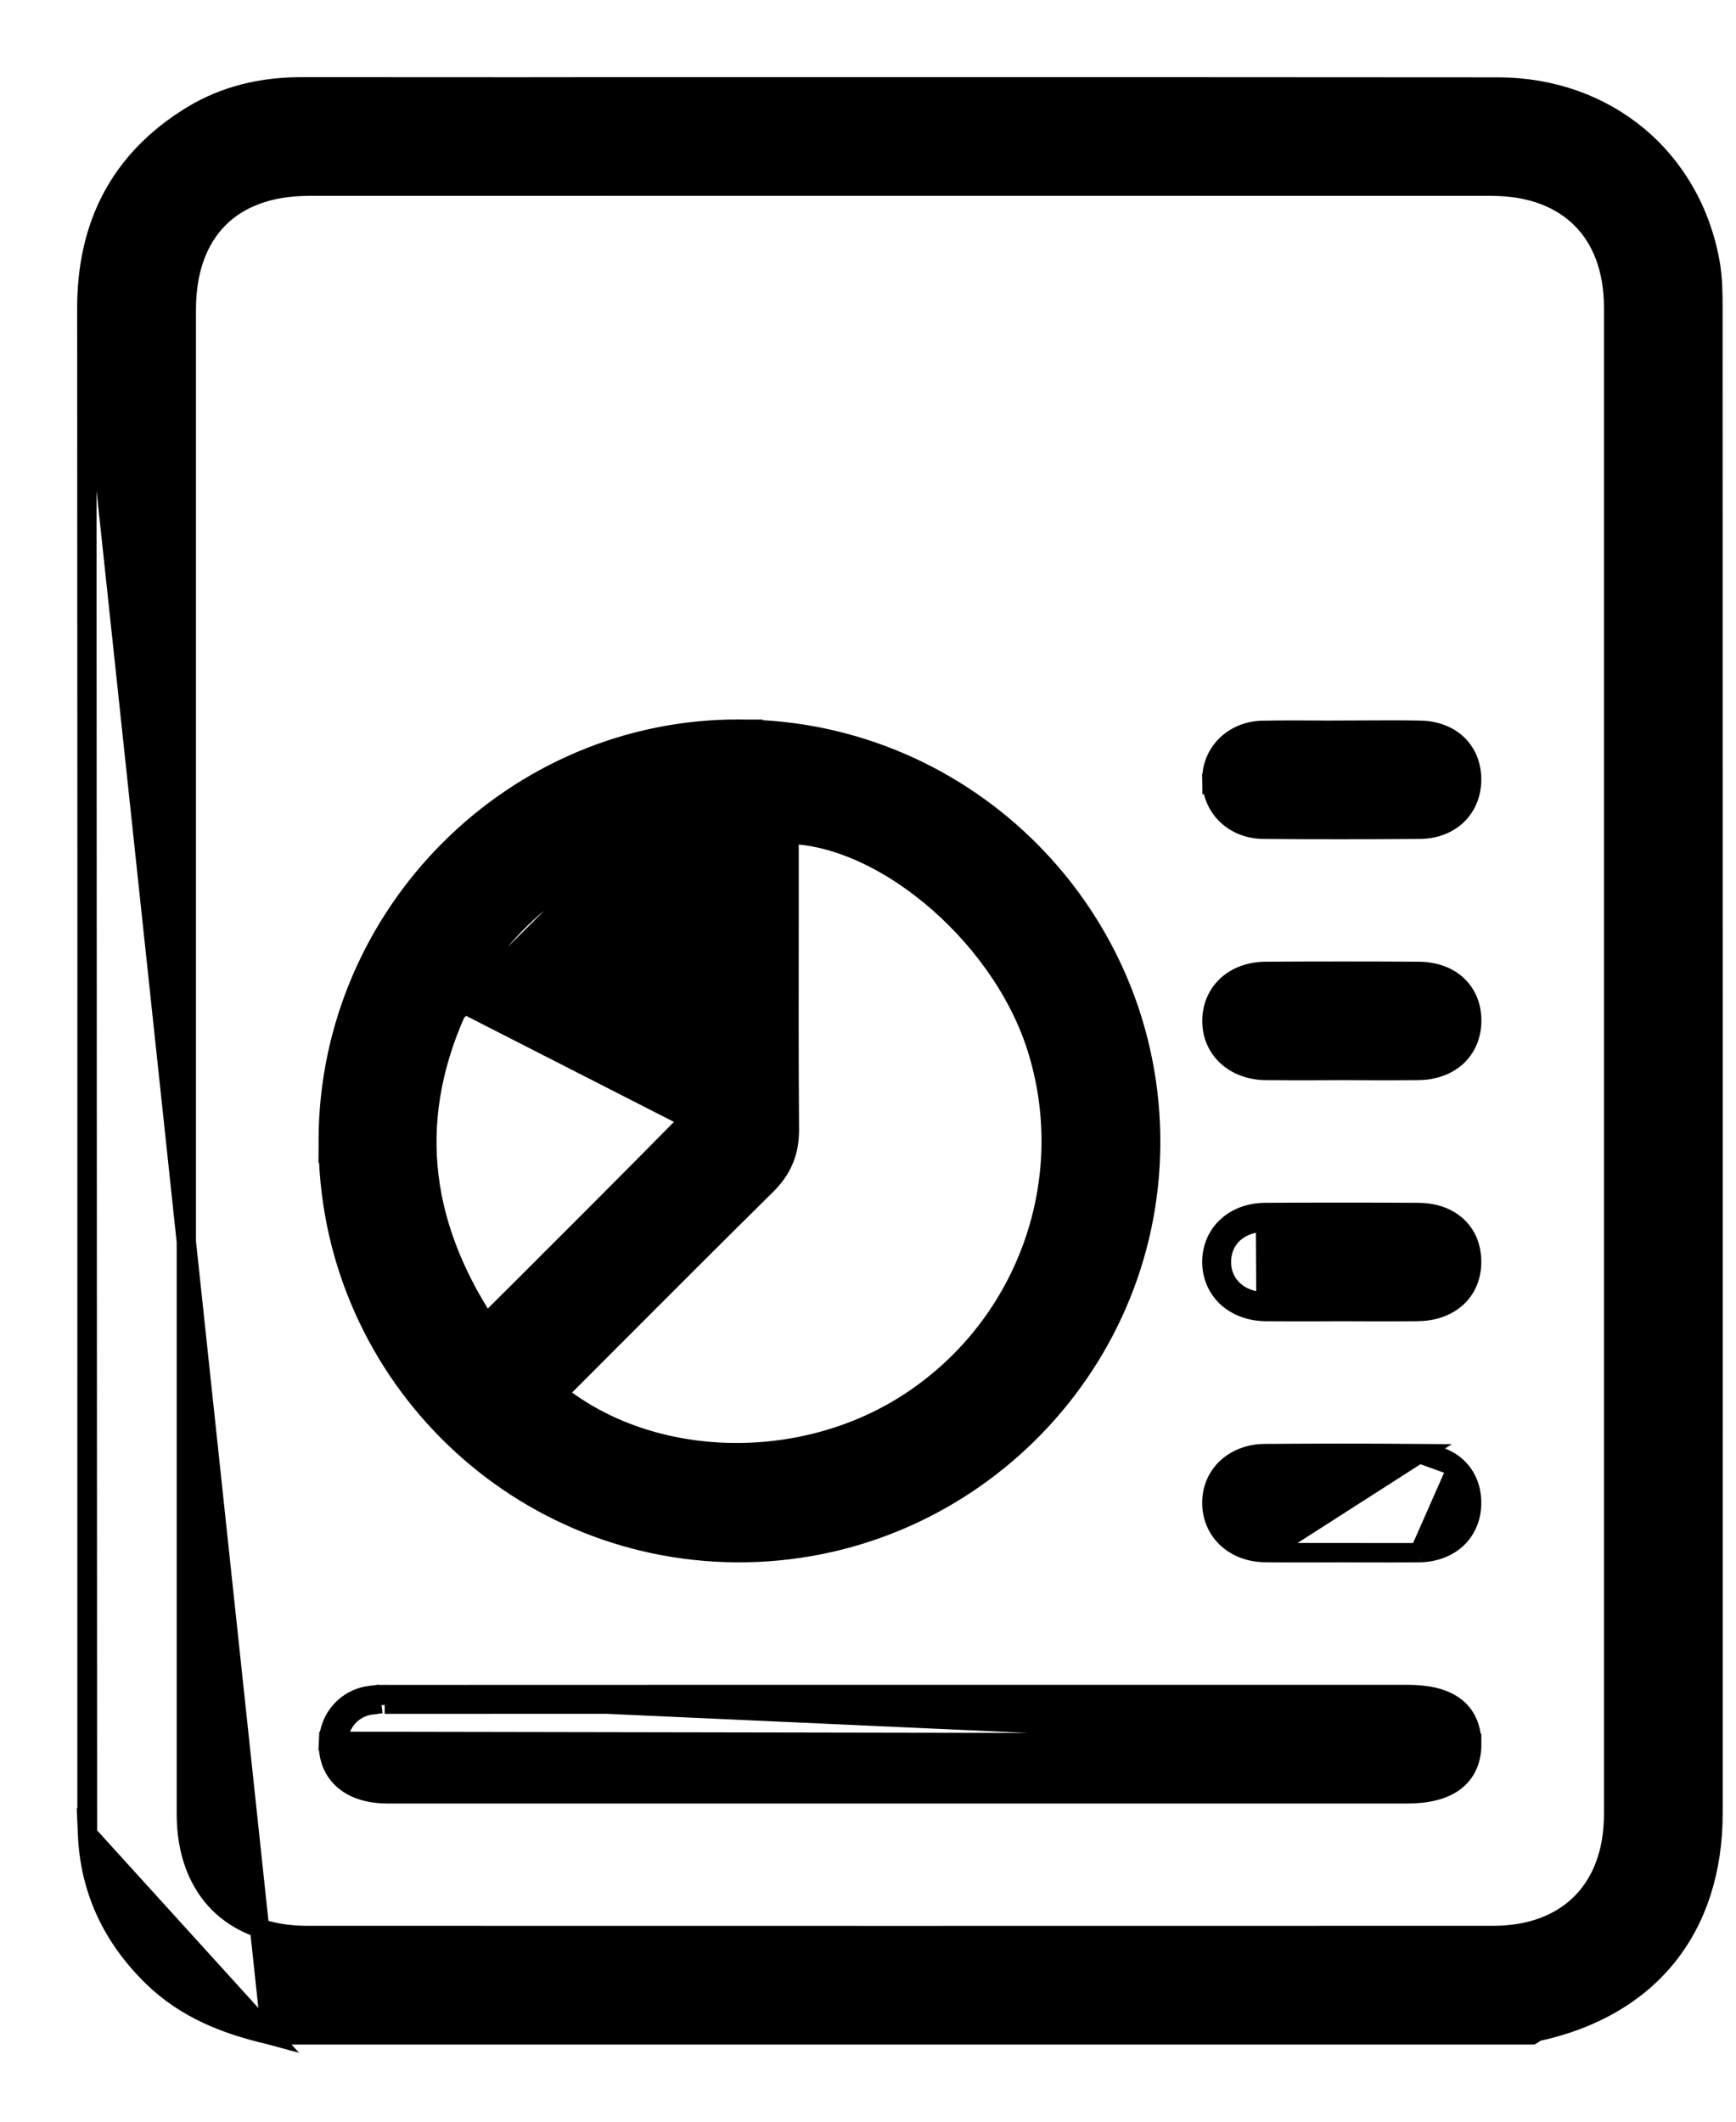
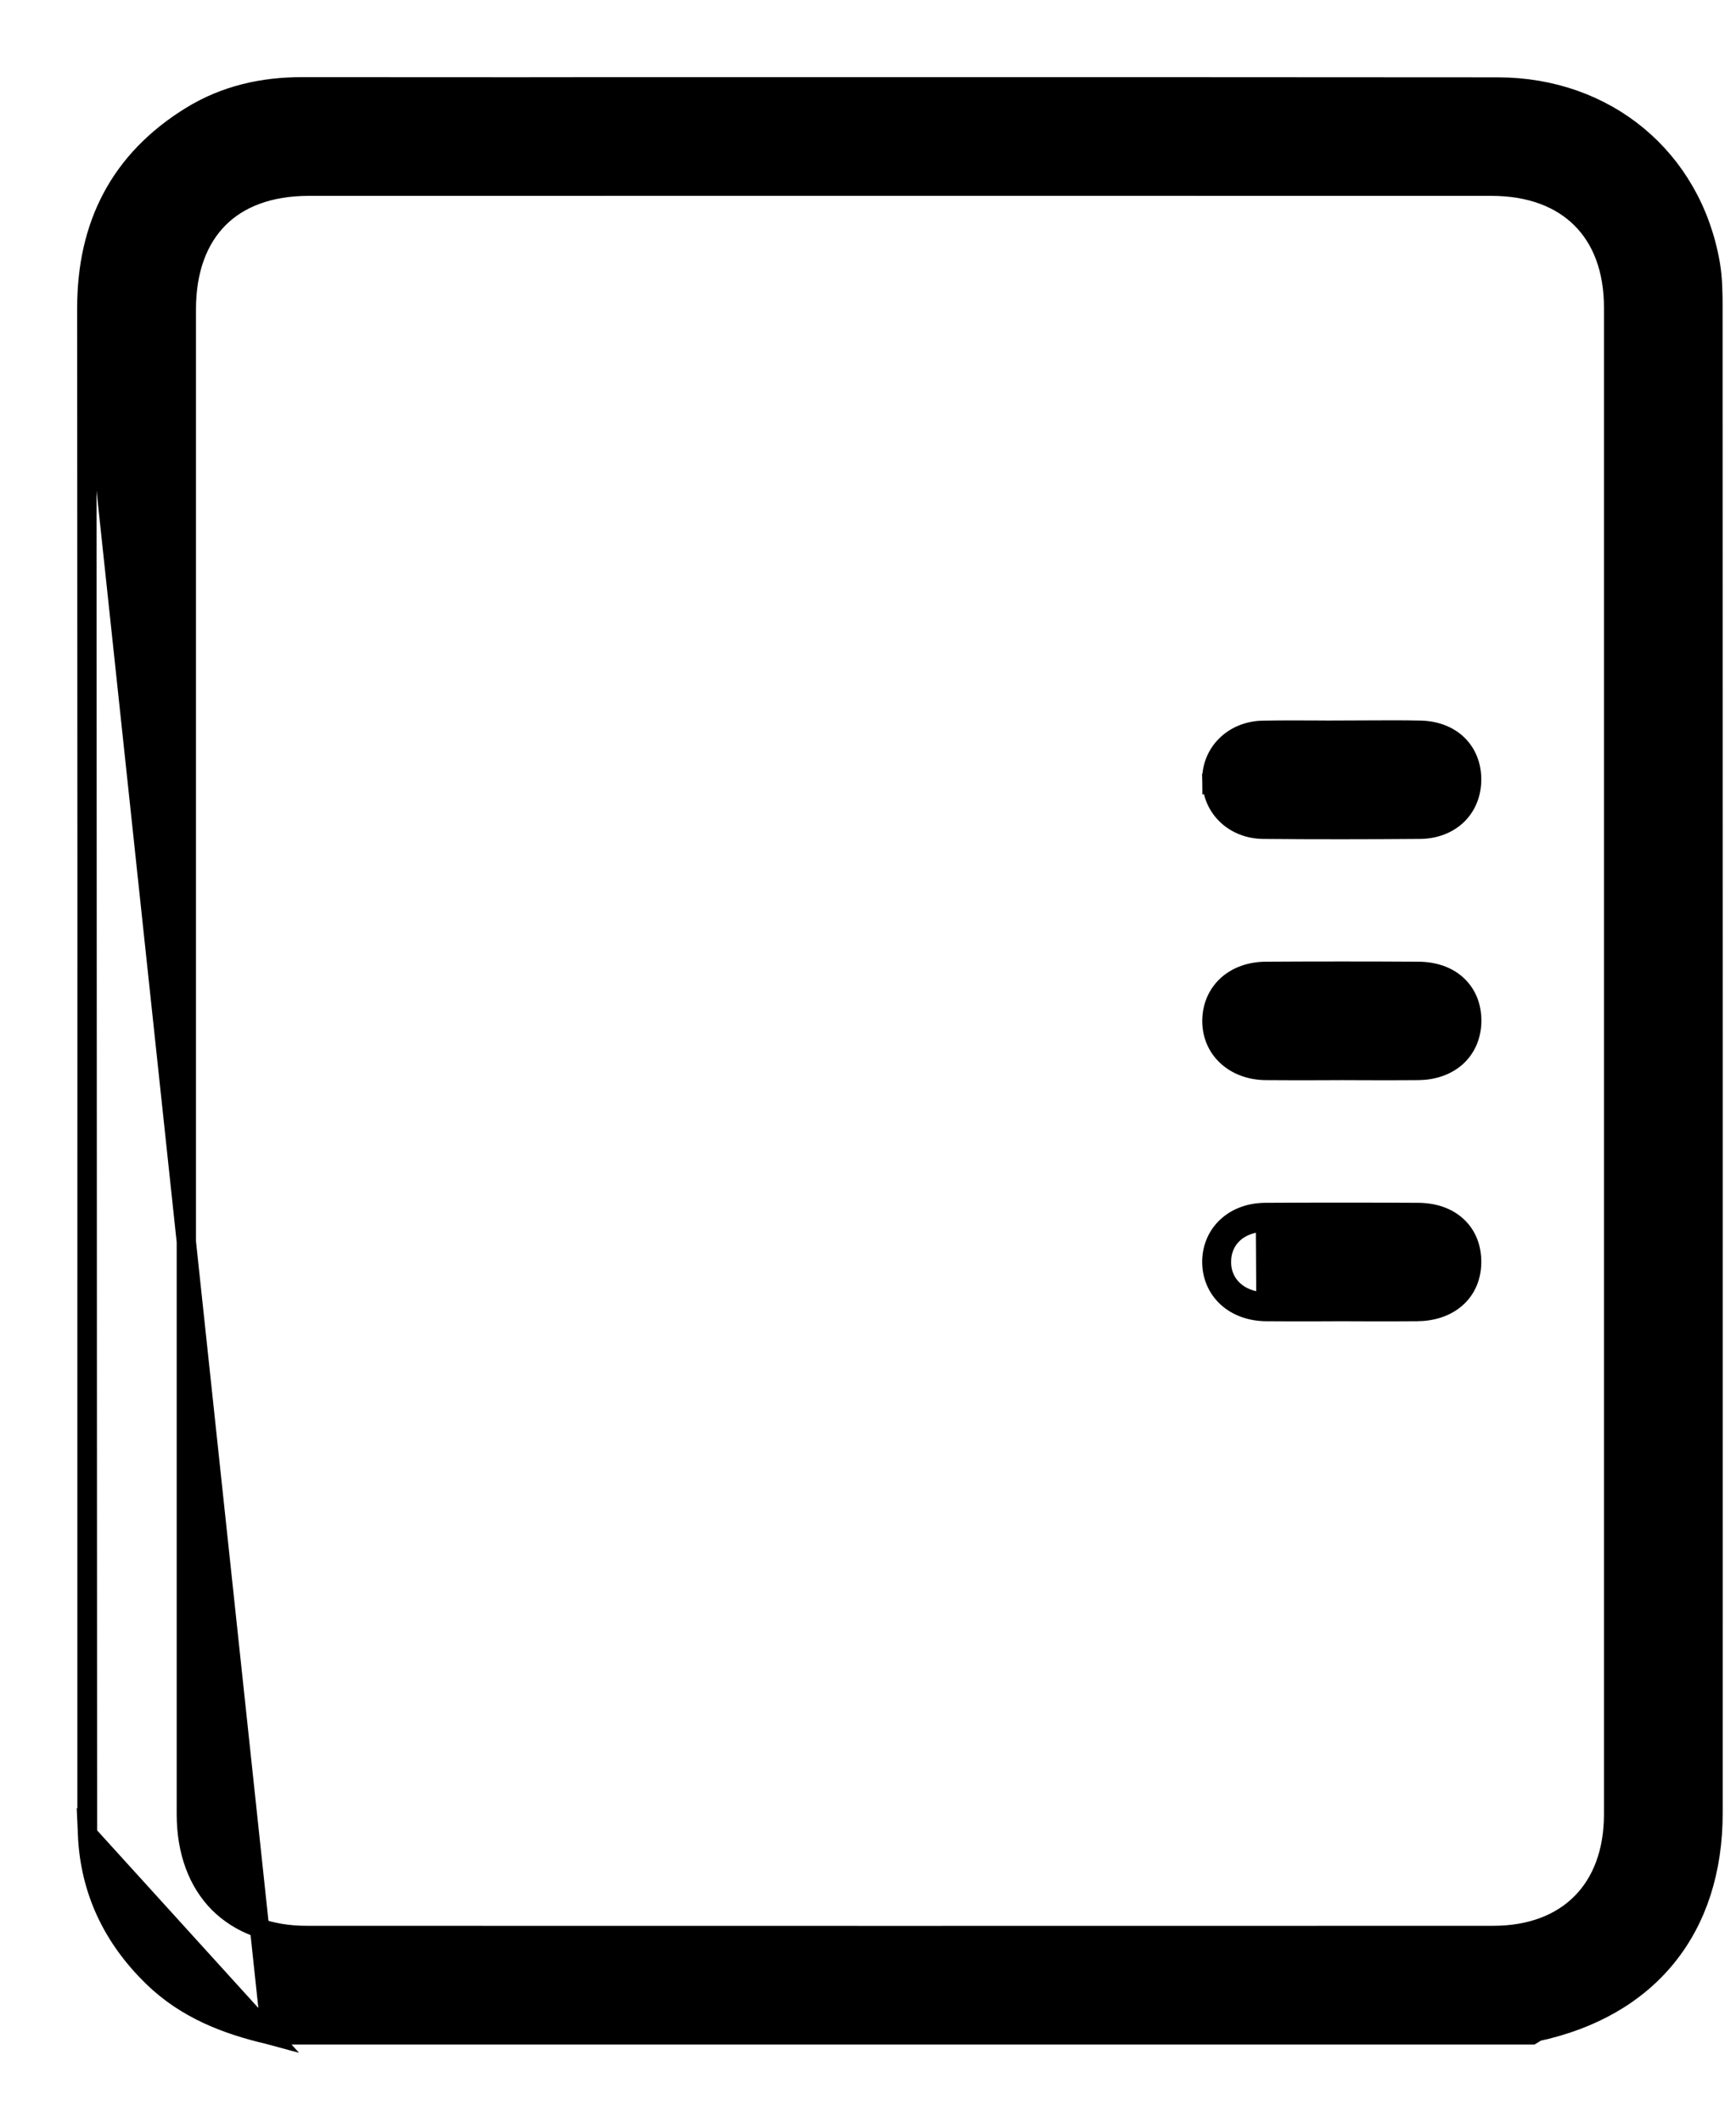
<svg xmlns="http://www.w3.org/2000/svg" width="18" height="22" viewBox="0 0 18 22" fill="none">
  <path d="M2.797 21.1L2.786 21.097C2.349 20.995 1.929 20.834 1.587 20.502L1.587 20.502C1.17 20.097 0.932 19.606 0.907 19.018L2.797 21.1ZM2.797 21.1H2.809M2.797 21.1H2.809M2.809 21.1H2.834H2.86H2.885H2.911H2.936H2.962H2.987H3.013H3.038H3.064H3.089H3.115H3.14H3.166H3.191H3.217H3.242H3.267H3.293H3.318H3.344H3.369H3.395H3.42H3.446H3.471H3.497H3.522H3.548H3.573H3.599H3.624H3.65H3.675H3.701H3.726H3.752H3.777H3.803H3.828H3.854H3.879H3.905H3.93H3.955H3.981H4.006H4.032H4.057H4.083H4.108H4.134H4.159H4.185H4.21H4.236H4.261H4.287H4.312H4.338H4.363H4.389H4.414H4.44H4.465H4.491H4.516H4.542H4.567H4.593H4.618H4.643H4.669H4.694H4.72H4.745H4.771H4.796H4.822H4.847H4.873H4.898H4.924H4.949H4.975H5H5.026H5.051H5.077H5.102H5.128H5.153H5.179H5.204H5.23H5.255H5.281H5.306H5.331H5.357H5.382H5.408H5.433H5.459H5.484H5.51H5.535H5.561H5.586H5.612H5.637H5.663H5.688H5.714H5.739H5.765H5.79H5.816H5.841H5.867H5.892H5.918H5.943H5.969H5.994H6.019H6.045H6.07H6.096H6.121H6.147H6.172H6.198H6.223H6.249H6.274H6.3H6.325H6.351H6.376H6.402H6.427H6.453H6.478H6.504H6.529H6.555H6.58H6.606H6.631H6.657H6.682H6.707H6.733H6.758H6.784H6.809H6.835H6.86H6.886H6.911H6.937H6.962H6.988H7.013H7.039H7.064H7.09H7.115H7.141H7.166H7.192H7.217H7.243H7.268H7.294H7.319H7.345H7.37H7.395H7.421H7.446H7.472H7.497H7.523H7.548H7.574H7.599H7.625H7.65H7.676H7.701H7.727H7.752H7.778H7.803H7.829H7.854H7.88H7.905H7.931H7.956H7.982H8.007H8.033H8.058H8.083H8.109H8.134H8.16H8.185H8.211H8.236H8.262H8.287H8.313H8.338H8.364H8.389H8.415H8.44H8.466H8.491H8.517H8.542H8.568H8.593H8.619H8.644H8.67H8.695H8.721H8.746H8.771H8.797H8.822H8.848H8.873H8.899H8.924H8.95H8.975H9.001H9.026H9.052H9.077H9.103H9.128H9.154H9.179H9.205H9.23H9.256H9.281H9.307H9.332H9.358H9.383H9.409H9.434H9.459H9.485H9.51H9.536H9.561H9.587H9.612H9.638H9.663H9.689H9.714H9.74H9.765H9.791H9.816H9.842H9.867H9.893H9.918H9.944H9.969H9.995H10.02H10.046H10.071H10.097H10.122H10.148H10.173H10.198H10.224H10.249H10.275H10.3H10.326H10.351H10.377H10.402H10.428H10.453H10.479H10.504H10.53H10.555H10.581H10.606H10.632H10.657H10.683H10.708H10.734H10.759H10.784H10.81H10.835H10.861H10.886H10.912H10.937H10.963H10.988H11.014H11.039H11.065H11.09H11.116H11.141H11.167H11.192H11.218H11.243H11.269H11.294H11.32H11.345H11.371H11.396H11.422H11.447H11.473H11.498H11.524H11.549H11.574H11.6H11.625H11.651H11.676H11.702H11.727H11.753H11.778H11.804H11.829H11.855H11.88H11.906H11.931H11.957H11.982H12.008H12.033H12.059H12.084H12.11H12.135H12.161H12.186H12.211H12.237H12.262H12.288H12.313H12.339H12.364H12.39H12.415H12.441H12.466H12.492H12.517H12.543H12.568H12.594H12.619H12.645H12.67H12.696H12.721H12.747H12.772H12.798H12.823H12.848H12.874H12.899H12.925H12.95H12.976H13.001H13.027H13.052H13.078H13.103H13.129H13.154H13.18H13.205H13.231H13.256H13.282H13.307H13.333H13.358H13.384H13.409H13.435H13.46H13.486H13.511H13.537H13.562H13.588H13.613H13.638H13.664H13.689H13.715H13.74H13.766H13.791H13.817H13.842H13.868H13.893H13.919H13.944H13.97H13.995H14.021H14.046H14.072H14.097H14.123H14.148H14.174H14.199H14.225H14.25H14.275H14.301H14.326H14.352H14.377H14.403H14.428H14.454H14.479H14.505H14.53H14.556H14.581H14.607H14.632H14.658H14.683H14.709H14.734H14.76H14.785H14.811H14.836H14.862H14.887H14.912H14.938H14.963H14.989H15.014H15.04H15.065H15.091H15.116H15.142H15.167H15.193H15.218H15.244H15.269H15.295H15.32H15.346H15.371H15.397H15.422H15.448H15.473H15.499H15.524H15.55H15.575H15.601H15.626H15.652H15.677H15.703H15.728H15.753H15.779H15.804H15.83H15.855H15.883L15.908 21.085C15.915 21.081 15.922 21.076 15.926 21.073L15.934 21.067C16.51 20.943 16.968 20.679 17.282 20.291C17.598 19.901 17.762 19.394 17.762 18.799C17.763 13.599 17.762 8.398 17.761 3.198L17.761 3.197L17.761 3.193C17.761 3.047 17.76 2.888 17.733 2.733L17.733 2.733C17.542 1.641 16.655 0.903 15.531 0.902C13.302 0.9 11.072 0.9 8.843 0.9C8.007 0.9 7.171 0.9 6.335 0.9C6.015 0.9 5.694 0.901 5.374 0.901C4.627 0.901 3.88 0.901 3.133 0.9L3.133 0.9C2.726 0.899 2.335 0.986 1.982 1.203L1.982 1.203C1.241 1.659 0.899 2.335 0.9 3.198L0.9 3.198M2.809 21.1L0.9 3.198M0.9 3.198C0.903 7.098 0.903 10.998 0.902 14.899C0.902 16.199 0.902 17.499 0.902 18.799C0.902 18.872 0.904 18.945 0.907 19.018L0.9 3.198ZM3.201 1.931H3.201C7.288 1.93 11.376 1.93 15.464 1.931C15.867 1.931 16.181 2.054 16.394 2.266C16.608 2.478 16.731 2.79 16.731 3.19C16.731 8.397 16.731 13.604 16.731 18.811C16.731 19.207 16.608 19.519 16.396 19.732C16.185 19.945 15.875 20.069 15.481 20.069C11.381 20.07 7.28 20.07 3.18 20.069C2.787 20.069 2.478 19.945 2.266 19.732C2.055 19.518 1.932 19.205 1.932 18.81C1.932 17.074 1.932 15.338 1.932 13.603C1.932 12.735 1.932 11.867 1.932 10.999L1.932 7.103L1.932 3.208C1.932 2.797 2.054 2.481 2.266 2.267C2.478 2.053 2.793 1.931 3.201 1.931Z" fill="black" stroke="black" stroke-width="0.2" />
-   <path d="M7.949 12.285L7.949 12.285C7.396 12.831 6.847 13.381 6.298 13.931C6.148 14.082 5.998 14.232 5.848 14.382C5.826 14.404 5.804 14.427 5.782 14.451C6.76 15.231 8.322 15.272 9.443 14.532C10.656 13.732 11.189 12.219 10.743 10.843C10.551 10.251 10.137 9.69 9.642 9.283C9.177 8.9 8.651 8.663 8.182 8.651V8.651V8.652V8.652V8.652V8.653V8.653V8.654V8.654V8.655V8.655V8.655V8.656V8.656V8.657V8.657V8.657V8.658V8.658V8.659V8.659V8.659V8.66V8.66V8.661V8.661V8.662V8.662V8.662V8.663V8.663V8.664V8.664V8.664V8.665V8.665V8.666V8.666V8.666V8.667V8.667V8.668V8.668V8.669V8.669V8.669V8.67V8.67V8.671V8.671V8.671V8.672V8.672V8.673V8.673V8.673V8.674V8.674V8.675V8.675V8.676V8.676V8.676V8.677V8.677V8.678V8.678V8.678V8.679V8.679V8.68V8.68V8.68V8.681V8.681V8.682V8.682V8.683V8.683V8.683V8.684V8.684V8.685V8.685V8.685V8.686V8.686V8.687V8.687V8.688V8.688V8.688V8.689V8.689V8.69V8.69V8.69V8.691V8.691V8.692V8.692V8.692V8.693V8.693V8.694V8.694V8.695V8.695V8.695V8.696V8.696V8.697V8.697V8.697V8.698V8.698V8.699V8.699V8.699V8.7V8.7V8.701V8.701V8.702V8.702V8.702V8.703V8.703V8.704V8.704V8.704V8.705V8.705V8.706V8.706V8.707V8.707V8.707V8.708V8.708V8.709V8.709V8.709V8.71V8.71V8.711V8.711V8.711V8.712V8.712V8.713V8.713V8.714V8.714V8.714V8.715V8.715V8.716V8.716V8.716V8.717V8.717V8.718V8.718V8.719V8.719V8.719V8.72V8.72V8.721V8.721V8.721V8.722V8.722V8.723V8.723V8.723V8.724V8.724V8.725V8.725V8.726V8.726V8.726V8.727V8.727V8.728V8.728V8.728V8.729V8.729V8.73V8.73V8.73V8.731V8.731V8.732V8.732V8.733V8.733V8.733V8.734V8.734V8.735V8.735V8.735V8.736V8.736V8.737V8.737V8.738V8.738V8.738V8.739V8.739V8.74V8.74V8.74V8.741V8.741V8.742V8.742V8.743V8.743V8.743V8.744V8.744V8.745V8.745V8.745V8.746V8.746V8.747V8.747V8.747V8.748V8.748V8.749V8.749V8.75V8.75V8.75V8.751V8.751V8.752V8.752V8.752V8.753V8.753V8.754V8.754V8.755V8.755V8.755V8.756V8.756V8.757V8.757V8.757V8.758V8.758V8.759V8.759V8.76V8.76V8.76V8.761V8.761V8.762V8.762V8.762V8.763C8.182 9.018 8.182 9.273 8.182 9.528C8.181 10.256 8.18 10.983 8.185 11.711L7.949 12.285ZM7.949 12.285C8.112 12.123 8.187 11.942 8.185 11.711L7.949 12.285ZM4.776 10.392L4.776 10.392C4.223 11.551 4.336 12.651 5.04 13.727C5.159 13.609 5.277 13.491 5.396 13.373C5.964 12.805 6.533 12.238 7.097 11.665L7.168 11.735L7.097 11.665C7.109 11.653 7.122 11.63 7.133 11.595L4.776 10.392ZM4.776 10.392C5.273 9.351 6.331 8.738 7.152 8.657L4.776 10.392ZM7.67 7.56C10.034 7.571 11.946 9.504 11.931 11.867C11.917 14.21 9.988 16.112 7.641 16.1C5.293 16.088 3.394 14.171 3.403 11.819L7.67 7.56ZM7.67 7.56C7.67 7.56 7.67 7.56 7.67 7.56M7.67 7.56L7.67 7.56M7.67 7.56C5.335 7.55 3.411 9.471 3.403 11.819L7.67 7.56Z" fill="black" stroke="black" stroke-width="0.2" />
-   <path d="M15.26 18.077V18.077C15.261 18.244 15.206 18.383 15.079 18.476C14.958 18.565 14.788 18.601 14.585 18.601H14.565H14.544H14.523H14.503H14.482H14.461H14.441H14.42H14.399H14.379H14.358H14.338H14.317H14.296H14.276H14.255H14.234H14.214H14.193H14.172H14.152H14.131H14.111H14.09H14.069H14.049H14.028H14.008H13.987H13.966H13.946H13.925H13.904H13.884H13.863H13.842H13.822H13.801H13.781H13.76H13.739H13.719H13.698H13.677H13.657H13.636H13.616H13.595H13.574H13.554H13.533H13.512H13.492H13.471H13.45H13.43H13.409H13.389H13.368H13.347H13.327H13.306H13.286H13.265H13.244H13.224H13.203H13.182H13.162H13.141H13.12H13.1H13.079H13.059H13.038H13.017H12.997H12.976H12.955H12.935H12.914H12.893H12.873H12.852H12.832H12.811H12.79H12.77H12.749H12.729H12.708H12.687H12.667H12.646H12.625H12.605H12.584H12.563H12.543H12.522H12.502H12.481H12.46H12.44H12.419H12.398H12.378H12.357H12.336H12.316H12.295H12.275H12.254H12.233H12.213H12.192H12.171H12.151H12.13H12.11H12.089H12.068H12.048H12.027H12.006H11.986H11.965H11.945H11.924H11.903H11.883H11.862H11.841H11.821H11.8H11.78H11.759H11.738H11.718H11.697H11.676H11.656H11.635H11.614H11.594H11.573H11.553H11.532H11.511H11.491H11.47H11.449H11.429H11.408H11.388H11.367H11.346H11.326H11.305H11.284H11.264H11.243H11.223H11.202H11.181H11.161H11.14H11.119H11.099H11.078H11.057H11.037H11.016H10.996H10.975H10.954H10.934H10.913H10.893H10.872H10.851H10.831H10.81H10.789H10.769H10.748H10.727H10.707H10.686H10.665H10.645H10.624H10.604H10.583H10.562H10.542H10.521H10.501H10.48H10.459H10.439H10.418H10.397H10.377H10.356H10.335H10.315H10.294H10.274H10.253H10.232H10.212H10.191H10.17H10.15H10.129H10.108H10.088H10.067H10.047H10.026H10.005H9.985H9.964H9.944H9.923H9.902H9.882H9.861H9.84H9.82H9.799H9.778H9.758H9.737H9.717H9.696H9.675H9.655H9.634H9.613H9.593H9.572H9.552H9.531H9.51H9.49H9.469H9.448H9.428H9.407H9.387H9.366H9.345H9.325H9.304H9.283H9.263H9.242H9.221H9.201H9.18H9.16H9.139H9.118H9.098H9.077H9.056H9.036H9.015H8.995H8.974H8.953H8.933H8.912H8.891H8.871H8.85H8.83H8.809H8.788H8.768H8.747H8.726H8.706H8.685H8.664H8.644H8.623H8.603H8.582H8.561H8.541H8.52H8.499H8.479H8.458H8.438H8.417H8.396H8.376H8.355H8.334H8.314H8.293H8.273H8.252H8.231H8.211H8.19H8.169H8.149H8.128H8.107H8.087H8.066H8.046H8.025H8.004H7.984H7.963H7.942H7.922H7.901H7.881H7.86H7.839H7.819H7.798H7.777H7.757H7.736H7.716H7.695H7.674H7.654H7.633H7.612H7.592H7.571H7.551H7.53H7.509H7.489H7.468H7.447H7.427H7.406H7.385H7.365H7.344H7.324H7.303H7.282H7.262H7.241H7.22H7.2H7.179H7.159H7.138H7.117H7.097H7.076H7.055H7.035H7.014H6.994H6.973H6.952H6.932H6.911H6.89H6.87H6.849H6.828H6.808H6.787H6.767H6.746H6.725H6.705H6.684H6.663H6.643H6.622H6.602H6.581H6.56H6.54H6.519H6.498H6.478H6.457H6.437H6.416H6.395H6.375H6.354H6.333H6.313H6.292H6.271H6.251H6.23H6.21H6.189H6.168H6.148H6.127H6.106H6.086H6.065H6.045H6.024H6.003H5.983H5.962H5.941H5.921H5.9H5.88H5.859H5.838H5.818H5.797H5.776H5.756H5.735H5.714H5.694H5.673H5.653H5.632H5.611H5.591H5.57H5.549H5.529H5.508H5.488H5.467H5.446H5.426H5.405H5.384H5.364H5.343H5.323H5.302H5.281H5.261H5.24H5.219H5.199H5.178H5.157H5.137H5.116H5.096H5.075H5.054H5.034H5.013H4.992H4.972H4.951H4.931H4.91H4.889H4.869H4.848H4.827H4.807H4.786H4.766H4.745H4.724H4.704H4.683H4.662H4.642H4.621H4.601H4.58H4.559H4.539H4.518H4.497H4.477H4.456H4.435H4.415H4.394H4.374H4.353H4.332H4.312H4.291H4.27H4.25H4.229H4.209H4.188H4.167H4.147H4.126H4.105H4.085H4.064H4.044H4.023C3.838 18.601 3.68 18.557 3.567 18.461C3.451 18.362 3.398 18.22 3.406 18.056L15.26 18.077ZM15.26 18.077C15.258 17.915 15.202 17.779 15.077 17.689C14.958 17.604 14.792 17.57 14.593 17.57H14.583H14.572H14.562H14.552H14.542H14.531H14.521H14.511H14.501H14.49H14.48H14.47H14.46H14.449H14.439H14.429H14.419H14.408H14.398H14.388H14.377H14.367H14.357H14.347H14.336H14.326H14.316H14.306H14.296H14.285H14.275H14.265H14.254H14.244H14.234H14.224H14.213H14.203H14.193H14.183H14.172H14.162H14.152H14.142H14.131H14.121H14.111H14.101H14.09H14.08H14.07H14.06H14.049H14.039H14.029H14.018H14.008H13.998H13.988H13.977H13.967H13.957H13.947H13.937H13.926H13.916H13.906H13.895H13.885H13.875H13.865H13.854H13.844H13.834H13.824H13.813H13.803H13.793H13.783H13.772H13.762H13.752H13.742H13.731H13.721H13.711H13.7H13.69H13.68H13.67H13.659H13.649H13.639H13.629H13.618H13.608H13.598H13.588H13.578H13.567H13.557H13.547H13.536H13.526H13.516H13.506H13.495H13.485H13.475H13.465H13.454H13.444H13.434H13.424H13.413H13.403H13.393H13.383H13.372H13.362H13.352H13.341H13.331H13.321H13.311H13.3H13.29H13.28H13.27H13.259H13.249H13.239H13.229H13.218H13.208H13.198H13.188H13.177H13.167H13.157H13.147H13.136H13.126H13.116H13.106H13.095H13.085H13.075H13.065H13.054H13.044H13.034H13.024H13.013H13.003H12.993H12.982H12.972H12.962H12.952H12.941H12.931H12.921H12.911H12.9H12.89H12.88H12.87H12.859H12.849H12.839H12.829H12.818H12.808H12.798H12.788H12.777H12.767H12.757H12.747H12.736H12.726H12.716H12.706H12.695H12.685H12.675H12.665H12.654H12.644H12.634H12.623H12.613H12.603H12.593H12.582H12.572H12.562H12.552H12.541H12.531H12.521H12.511H12.5H12.49H12.48H12.47H12.459H12.449H12.439H12.429H12.418H12.408H12.398H12.387H12.377H12.367H12.357H12.347H12.336H12.326H12.316H12.306H12.295H12.285H12.275H12.264H12.254H12.244H12.234H12.223H12.213H12.203H12.193H12.182H12.172H12.162H12.152H12.141H12.131H12.121H12.111H12.1H12.09H12.08H12.069H12.059H12.049H12.039H12.028H12.018H12.008H11.998H11.988H11.977H11.967H11.957H11.946H11.936H11.926H11.916H11.905H11.895H11.885H11.875H11.864H11.854H11.844H11.834H11.823H11.813H11.803H11.793H11.782H11.772H11.762H11.752H11.741H11.731H11.721H11.71H11.7H11.69H11.68H11.669H11.659H11.649H11.639H11.628H11.618H11.608H11.598H11.587H11.577H11.567H11.557H11.546H11.536H11.526H11.516H11.505H11.495H11.485H11.475H11.464H11.454H11.444H11.434H11.423H11.413H11.403H11.393H11.382H11.372H11.362H11.351H11.341H11.331H11.321H11.31H11.3H11.29H11.28H11.269H11.259H11.249H11.239H11.228H11.218H11.208H11.198H11.187H11.177H11.167H11.157H11.146H11.136H11.126H11.116H11.105H11.095H11.085H11.075H11.064H11.054H11.044H11.034H11.023H11.013H11.003H10.992H10.982H10.972H10.962H10.951H10.941H10.931H10.921H10.91H10.9H10.89H10.88H10.869H10.859H10.849H10.839H10.828H10.818H10.808H10.797H10.787H10.777H10.767H10.757H10.746H10.736H10.726H10.716H10.705H10.695H10.685H10.674H10.664H10.654H10.644H10.633H10.623H10.613H10.603H10.592H10.582H10.572H10.562H10.551H10.541H10.531H10.521H10.51H10.5H10.49H10.479H10.469H10.459H10.449H10.438H10.428H10.418H10.408H10.398H10.387H10.377H10.367H10.356H10.346H10.336H10.326H10.315H10.305H10.295H10.285H10.274H10.264H10.254H10.244H10.233H10.223H10.213H10.203H10.192H10.182H10.172H10.162H10.151H10.141H10.131H10.12H10.11H10.1H10.09H10.079H10.069H10.059H10.049H10.039H10.028H10.018H10.008H9.997H9.987H9.977H9.967H9.956H9.946H9.936H9.926H9.915H9.905H9.895H9.885H9.874H9.864H9.854H9.844H9.833H9.823H9.813H9.803H9.792H9.782H9.772H9.762H9.751H9.741H9.731H9.72H9.71H9.7H9.69H9.679H9.669H9.659H9.649H9.638H9.628H9.618H9.608H9.597H9.587H9.577H9.567H9.556H9.546H9.536H9.526H9.515H9.505H9.495H9.485H9.474H9.464H9.454H9.444H9.433H9.423H9.413H9.403H9.392H9.382H9.372H9.361H9.351H9.341C8.903 17.57 8.466 17.57 8.028 17.57C6.715 17.57 5.402 17.57 4.089 17.571M15.26 18.077L4.089 17.571M3.843 17.579L3.843 17.579C3.915 17.57 3.989 17.57 4.055 17.571C4.066 17.571 4.078 17.571 4.089 17.571C4.089 17.571 4.089 17.571 4.089 17.571M3.843 17.579L14.593 17.67H9.341C8.903 17.67 8.466 17.67 8.028 17.67C6.715 17.67 5.402 17.67 4.089 17.671V17.571M3.843 17.579C3.595 17.61 3.417 17.809 3.406 18.056L3.506 18.061C3.515 17.861 3.657 17.703 3.855 17.678L3.843 17.579Z" fill="black" stroke="black" stroke-width="0.2" />
-   <path d="M13.829 7.571H13.929C14.011 7.571 14.093 7.571 14.175 7.57C14.36 7.569 14.547 7.568 14.732 7.572L14.732 7.572C14.883 7.576 15.015 7.625 15.111 7.716C15.207 7.808 15.258 7.935 15.259 8.078L15.259 8.078C15.26 8.225 15.208 8.357 15.11 8.452C15.012 8.546 14.876 8.598 14.721 8.599L14.721 8.599C14.181 8.603 13.639 8.604 13.099 8.599L13.099 8.599C12.796 8.596 12.57 8.38 12.565 8.091L13.829 7.571ZM13.829 7.571V7.572M13.829 7.571V7.572M13.829 7.572C13.779 7.571 13.728 7.571 13.677 7.571C13.482 7.57 13.284 7.569 13.087 7.573L13.087 7.573C12.788 7.581 12.561 7.803 12.565 8.091L13.829 7.572Z" fill="black" stroke="black" stroke-width="0.2" />
+   <path d="M13.829 7.571H13.929C14.011 7.571 14.093 7.571 14.175 7.57C14.36 7.569 14.547 7.568 14.732 7.572L14.732 7.572C14.883 7.576 15.015 7.625 15.111 7.716C15.207 7.808 15.258 7.935 15.259 8.078L15.259 8.078C15.26 8.225 15.208 8.357 15.11 8.452C15.012 8.546 14.876 8.598 14.721 8.599L14.721 8.599C14.181 8.603 13.639 8.604 13.099 8.599L13.099 8.599C12.796 8.596 12.57 8.38 12.565 8.091L13.829 7.571ZM13.829 7.571V7.572M13.829 7.571V7.572C13.779 7.571 13.728 7.571 13.677 7.571C13.482 7.57 13.284 7.569 13.087 7.573L13.087 7.573C12.788 7.581 12.561 7.803 12.565 8.091L13.829 7.572Z" fill="black" stroke="black" stroke-width="0.2" />
  <path d="M13.123 11.1L13.122 11.1C12.963 11.098 12.822 11.045 12.72 10.95C12.618 10.855 12.562 10.722 12.566 10.572L12.566 10.572C12.57 10.427 12.628 10.301 12.73 10.21C12.831 10.121 12.969 10.073 13.124 10.072M13.123 11.1L13.124 10.072C13.124 10.072 13.124 10.072 13.124 10.072M13.123 11.1C13.307 11.102 13.492 11.101 13.675 11.101C13.759 11.101 13.842 11.1 13.924 11.1C14.01 11.1 14.097 11.101 14.183 11.101C14.357 11.101 14.532 11.102 14.707 11.1L14.707 11.1C14.862 11.098 14.999 11.051 15.1 10.961C15.201 10.87 15.256 10.743 15.26 10.597L15.26 10.597C15.263 10.445 15.213 10.312 15.111 10.216C15.011 10.121 14.869 10.073 14.707 10.072L14.707 10.072C14.18 10.069 13.652 10.069 13.124 10.072M13.123 11.1L13.124 10.072" fill="black" stroke="black" stroke-width="0.2" />
  <path d="M13.126 13.5C13.305 13.502 13.484 13.501 13.663 13.501C13.745 13.501 13.826 13.5 13.908 13.5C13.994 13.5 14.081 13.5 14.168 13.501C14.341 13.501 14.515 13.502 14.689 13.5C14.976 13.498 15.155 13.34 15.159 13.091C15.163 12.837 14.991 12.674 14.703 12.672L13.126 13.5ZM13.126 13.5C12.849 13.496 12.661 13.321 12.665 13.077C12.669 12.841 12.851 12.674 13.121 12.672L13.126 13.5ZM13.125 13.6L13.125 13.6C13.305 13.602 13.485 13.601 13.665 13.601C13.746 13.601 13.827 13.6 13.908 13.6C13.994 13.6 14.08 13.6 14.167 13.601C14.341 13.601 14.515 13.602 14.69 13.6L14.69 13.6C14.851 13.599 14.992 13.554 15.096 13.463C15.201 13.372 15.257 13.242 15.259 13.093L15.259 13.093C15.261 12.942 15.211 12.809 15.108 12.714C15.007 12.62 14.866 12.573 14.704 12.572L14.704 12.572C14.176 12.569 13.648 12.569 13.12 12.572L13.12 12.572C12.965 12.573 12.827 12.622 12.727 12.713C12.626 12.803 12.568 12.931 12.565 13.075L12.565 13.076C12.563 13.225 12.62 13.357 12.722 13.452C12.824 13.546 12.966 13.598 13.125 13.6Z" fill="black" stroke="black" stroke-width="0.2" />
-   <path d="M13.113 16.099L13.113 16.099C12.802 16.094 12.567 15.884 12.565 15.585M13.113 16.099L14.716 15.072C14.182 15.068 13.647 15.068 13.113 15.072L13.113 15.072C12.8 15.075 12.564 15.287 12.565 15.585M13.113 16.099C13.301 16.102 13.489 16.101 13.677 16.101C13.757 16.1 13.836 16.1 13.915 16.1C13.999 16.1 14.082 16.1 14.166 16.101C14.35 16.101 14.534 16.102 14.717 16.1L14.717 16.1M13.113 16.099L14.717 16.1M12.565 15.585L12.665 15.585L12.565 15.585ZM14.717 16.1C14.872 16.097 15.008 16.047 15.107 15.954C15.206 15.86 15.259 15.73 15.259 15.584C15.259 15.437 15.208 15.306 15.108 15.213M14.717 16.1L15.108 15.213M15.108 15.213C15.01 15.121 14.873 15.073 14.716 15.072L15.108 15.213Z" fill="black" stroke="black" stroke-width="0.2" />
</svg>